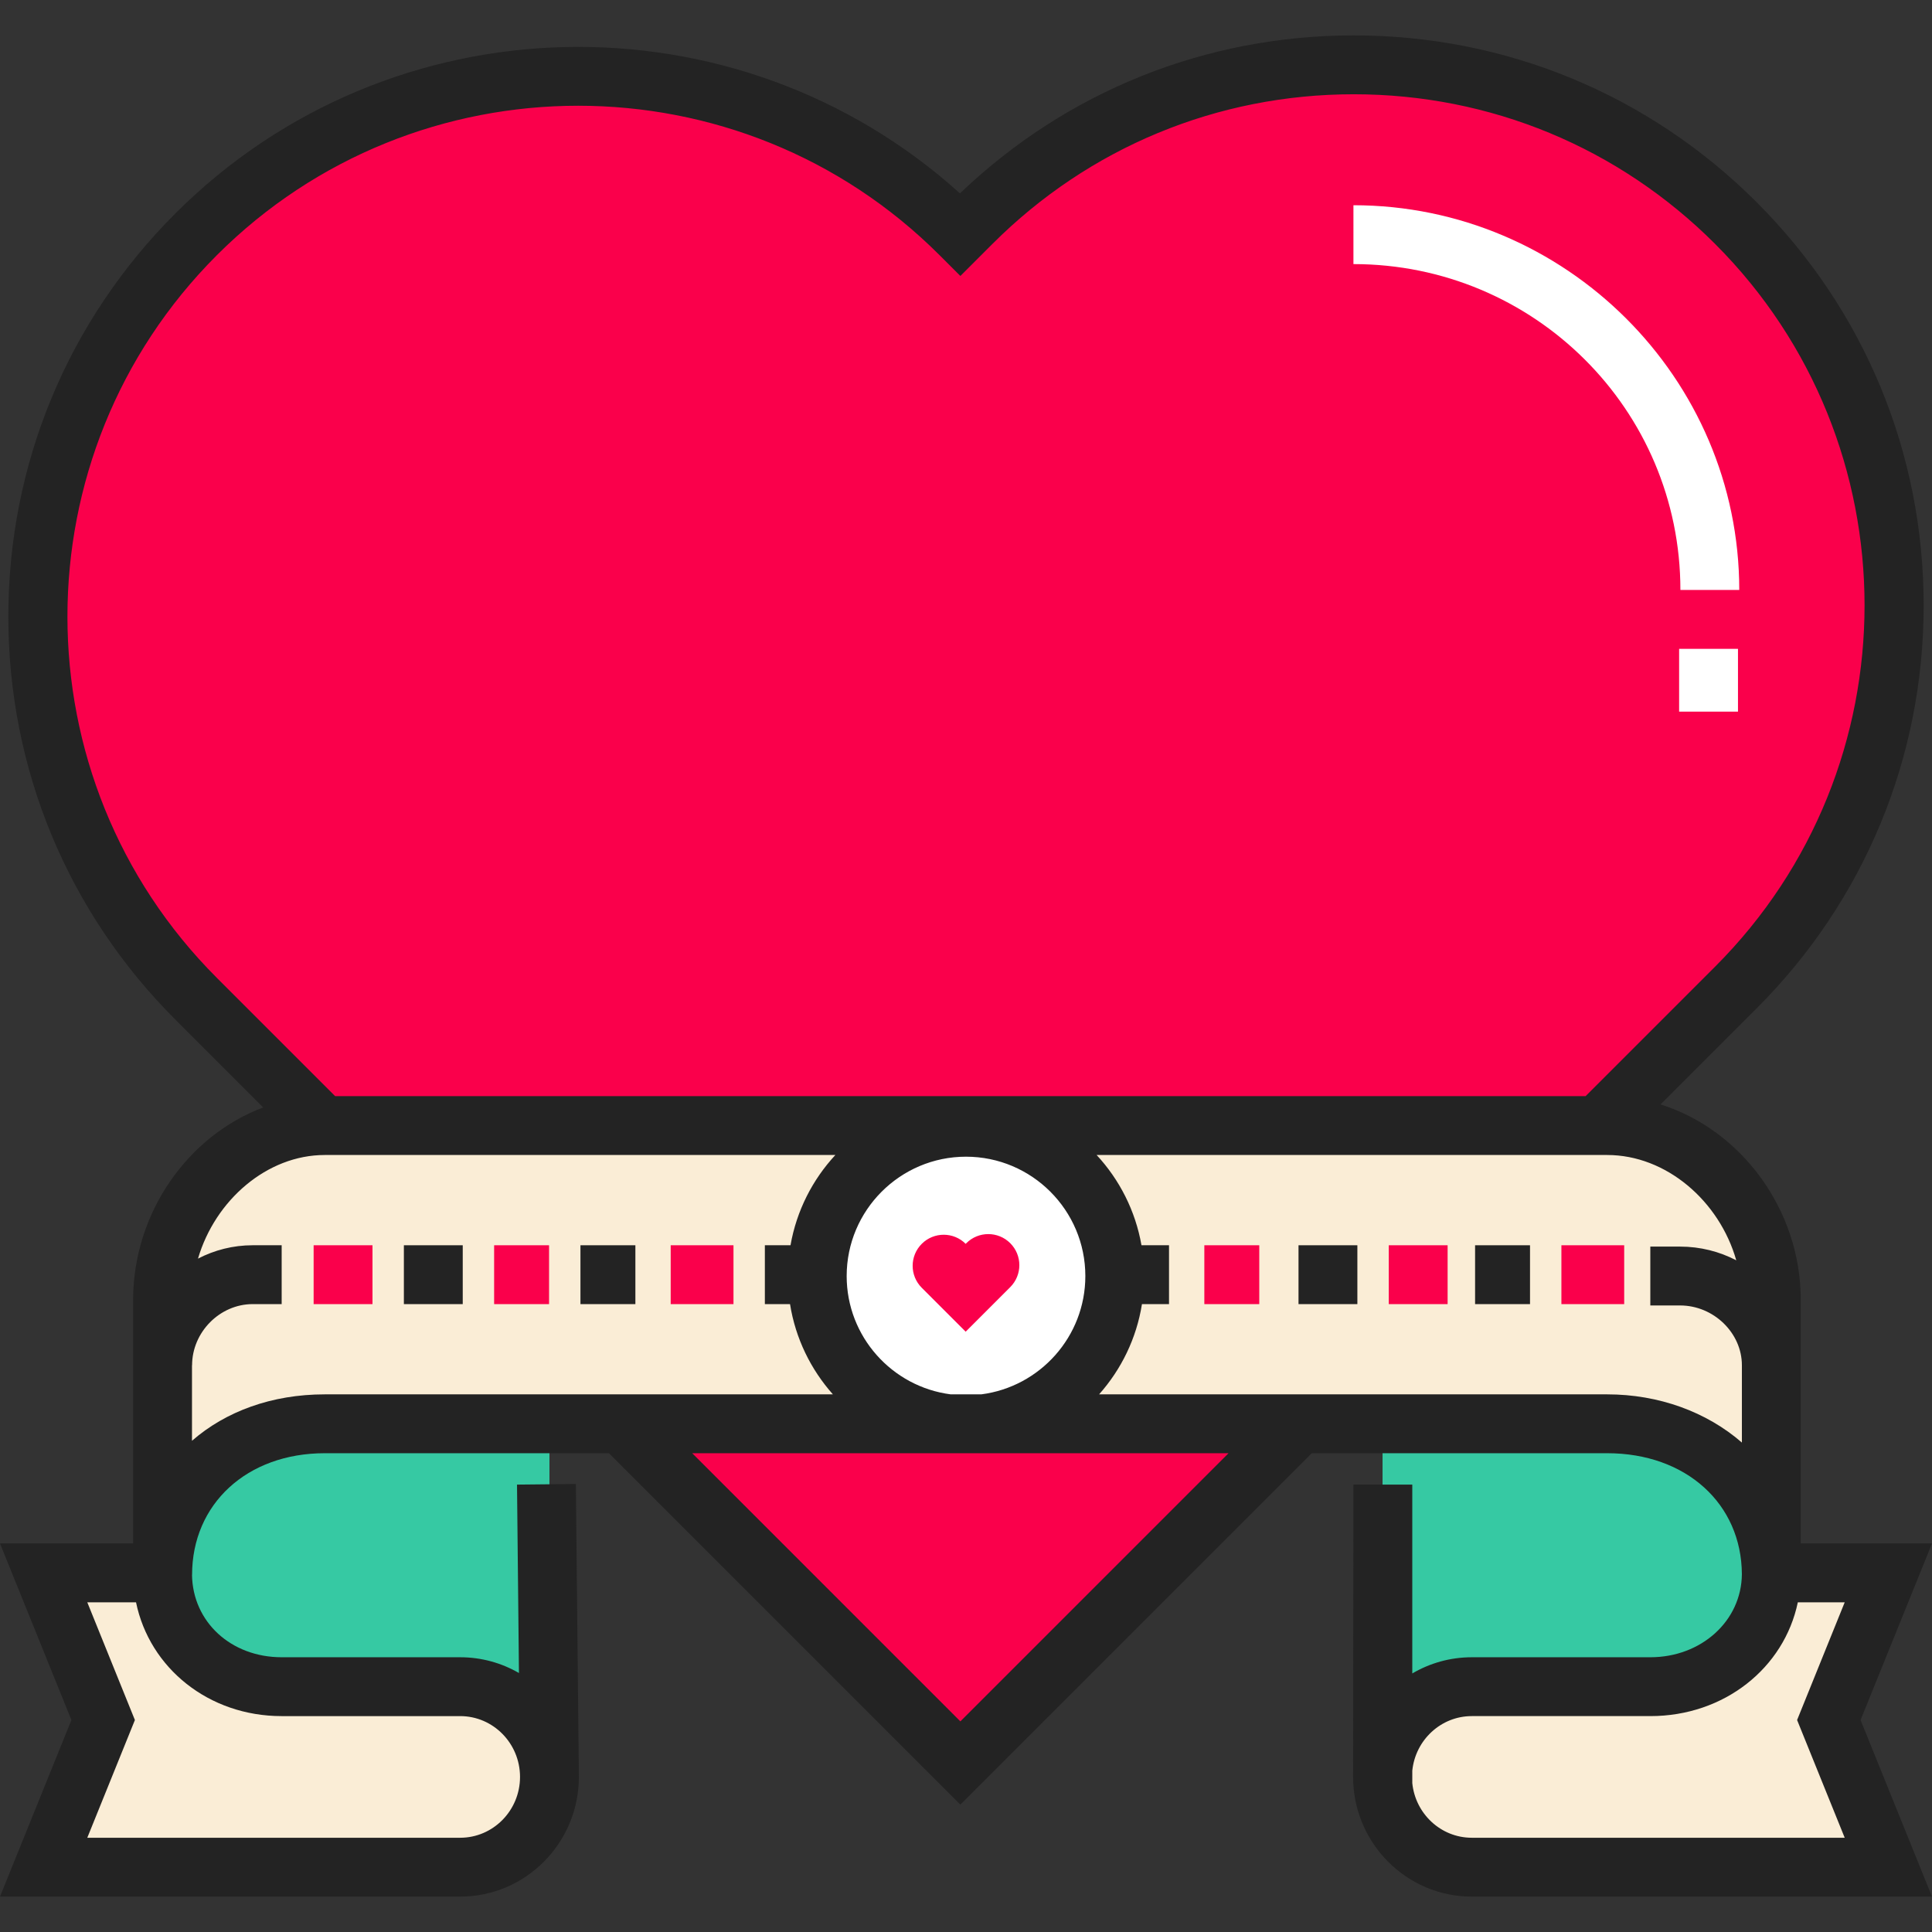
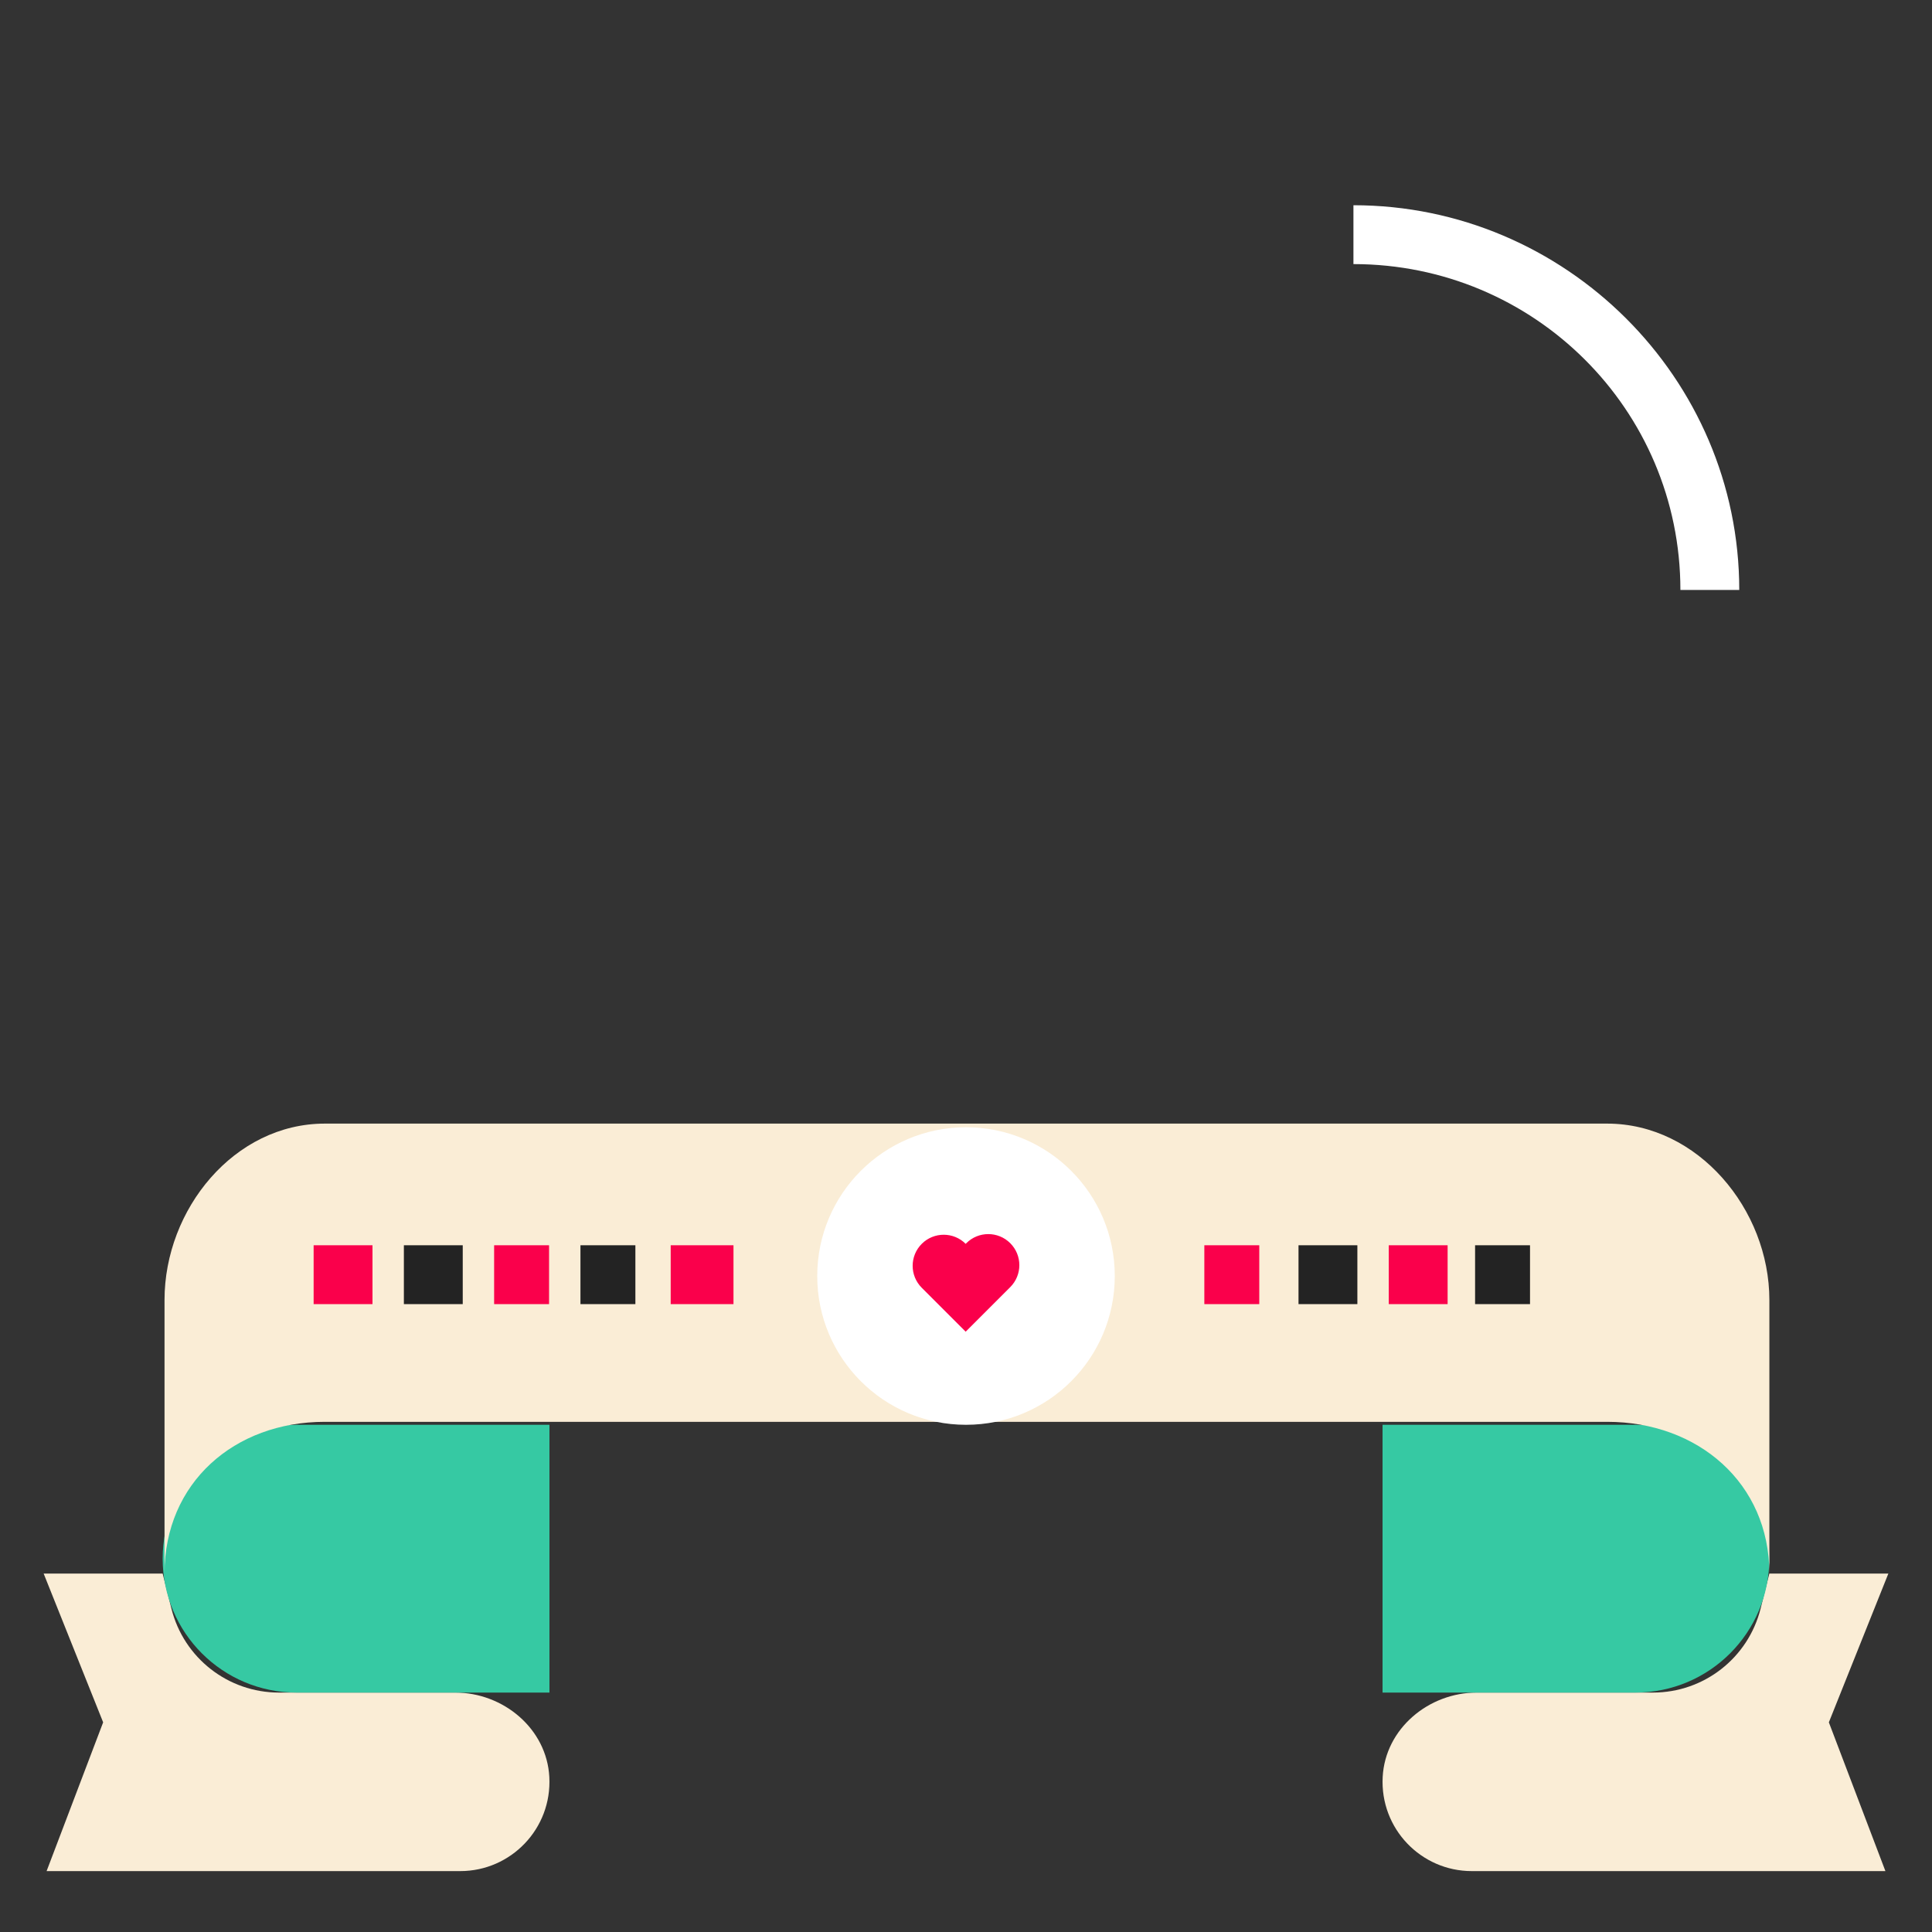
<svg xmlns="http://www.w3.org/2000/svg" version="1.1" id="Layer_1" viewBox="0 0 512 512" xml:space="preserve">
  <rect x="0" y="0" width="512" height="512" fill="#333333" stroke="none" />
  <g>
    <path style="fill:#FAEDD6;" d="M390.044,495.861c-13.486,0-24.336-11.286-23.621-24.927c0.67-12.791,12.151-22.383,24.96-22.383   h46.683c13.484,0,25.237-9.177,28.508-22.258l2.321-9.282h31.54l-15.769,39.425l14.988,39.425H390.044z" />
    <path style="fill:#FAEDD6;" d="M121.956,495.861c13.486,0,24.336-11.286,23.621-24.927c-0.67-12.791-12.151-22.383-24.96-22.383   H73.934c-13.484,0-25.237-9.177-28.508-22.258l-2.321-9.282H11.566l15.77,39.425l-14.988,39.425H121.956z" />
  </g>
-   <path style="fill:#FA004B;" d="M460.042,59.131c-55.934-55.934-146.619-55.934-202.552,0l-2.979,2.979  c-55.934-55.934-146.619-55.934-202.552,0s-55.934,146.619,0,202.552L254.51,467.214l205.531-205.531  C515.975,205.749,515.975,115.063,460.042,59.131z" />
  <g>
    <path style="fill:#36C9A3;" d="M145.611,377.586H78.588c-19.596,0-35.482,15.886-35.482,35.482l0,0   c0,19.596,15.886,35.482,35.482,35.482h67.022v-70.964H145.611z" />
    <path style="fill:#36C9A3;" d="M366.389,377.586h67.022c19.596,0,35.482,15.886,35.482,35.482l0,0   c0,19.596-15.886,35.482-35.482,35.482h-67.022V377.586z" />
  </g>
  <path style="fill:#FAEDD6;" d="M468.901,417.011c0-24.025-18.952-40.213-42.976-40.213H86.075  c-24.025,0-42.475,16.189-42.475,40.213v-72.5c0-24.025,18.45-46.742,42.475-46.742h130.5h209.35  c24.025,0,42.976,22.719,42.976,46.742v72.5H468.901z" />
  <g>
    <circle style="fill:#FFFFFF;" cx="256.002" cy="338.161" r="39.425" />
    <path style="fill:#FFFFFF;" d="M460.922,156.349h-15.598c0-47.833-38.816-86.362-86.649-86.362V54.389   C414.829,54.389,460.922,100.197,460.922,156.349z" />
  </g>
  <rect x="319.162" y="330.008" style="fill:#FA004B;" width="14.558" height="15.598" />
  <rect x="344.119" y="330.008" style="fill:#232323;" width="15.598" height="15.598" />
  <rect x="368.035" y="330.008" style="fill:#FA004B;" width="15.598" height="15.598" />
  <rect x="390.912" y="330.008" style="fill:#232323;" width="14.558" height="15.598" />
  <g>
-     <rect x="413.789" y="330.008" style="fill:#FA004B;" width="16.638" height="15.598" />
    <rect x="177.742" y="330.008" style="fill:#FA004B;" width="16.638" height="15.598" />
  </g>
  <rect x="153.826" y="330.008" style="fill:#232323;" width="14.558" height="15.598" />
  <rect x="130.949" y="330.008" style="fill:#FA004B;" width="14.558" height="15.598" />
  <rect x="107.032" y="330.008" style="fill:#232323;" width="15.598" height="15.598" />
  <rect x="83.115" y="330.008" style="fill:#FA004B;" width="15.598" height="15.598" />
-   <rect x="444.985" y="171.951" style="fill:#FFFFFF;" width="15.598" height="16.638" />
  <path style="fill:#FA004B;" d="M267.726,329.459c-3.214-3.214-8.426-3.214-11.64,0l-0.172,0.172c-3.214-3.214-8.426-3.214-11.64,0  c-3.214,3.214-3.214,8.426,0,11.64l11.64,11.64l11.811-11.811C270.94,337.885,270.94,332.674,267.726,329.459z" />
-   <path style="fill:#232323;" d="M512,409.033h-34.78v-64.522c0-24.139-15.968-45.175-37.151-51.826l25.488-25.488  c28.525-28.525,44.234-66.451,44.234-106.791s-15.709-78.266-44.234-106.791C437.032,25.09,399.106,9.38,358.766,9.38  c-39.208,0-76.136,14.841-104.368,41.865c-59.211-53.479-150.91-51.695-207.954,5.35C17.919,85.12,2.21,123.045,2.21,163.385  s15.709,78.267,44.234,106.791l23.309,23.309c-19.812,7.419-34.471,27.784-34.471,51.026v64.522H0l18.923,46.793L0,502.62h121.956  c17.344,0,31.453-14.227,31.453-31.716c0-0.017-0.001-0.033-0.001-0.051h0.001l-0.798-77.577l-15.597,0.16l0.513,49.93  c-4.595-2.653-9.909-4.177-15.572-4.177h-47.31c-13.427,0-23.575-9.364-23.758-21.837h0.017c0-18.717,14.462-32.235,35.17-32.235  h75.308l93.127,93.127l93.127-93.127h78.286c20.951,0,35.599,13.434,35.693,32.058c-0.094,12.358-10.715,22.015-24.264,22.015  h-47.31c-5.745,0-11.13,1.568-15.77,4.292v-50.045h-15.598c0,0-0.086,76.721-0.086,77.469c0,17.488,14.11,31.716,31.453,31.716  h121.956l-18.923-46.793L512,409.033z M57.473,259.148c-52.803-52.803-52.803-138.721,0-191.523s138.72-52.803,191.523,0  l5.514,5.514l8.493-8.492c25.579-25.579,59.588-39.666,95.762-39.666s70.183,14.087,95.761,39.666  c52.803,52.803,52.803,138.72,0,191.523l-34.321,34.321H88.815L57.473,259.148z M287.627,338.161  c0,16.064-12.04,29.358-27.569,31.357h-8.114c-15.528-1.999-27.569-15.293-27.569-31.357c0-17.438,14.188-31.626,31.626-31.626  C273.439,306.536,287.627,320.723,287.627,338.161z M74.646,454.787h47.31c8.738,0,15.846,7.222,15.855,16.102v0.026  c-0.005,8.882-7.116,16.107-15.856,16.107H23.133l12.617-31.196l-12.617-31.196h12.918C39.629,442.04,55.301,454.787,74.646,454.787  z M86.075,369.519c-14.062,0-26.271,4.523-35.196,12.302v-20.005h0.025c0-8.79,7.356-16.214,16.064-16.214h7.677v-15.598h-7.677  c-5.223,0-10.151,1.285-14.499,3.546c4.552-15.514,18.311-27.463,33.605-27.463h135.307c-6.057,6.533-10.286,14.776-11.886,23.917  h-6.798v15.598h6.67c1.445,9.094,5.498,17.327,11.362,23.917H86.075z M254.51,456.184l-71.069-71.069h142.138L254.51,456.184z   M425.925,369.519H291.269c5.865-6.59,9.917-14.823,11.362-23.917h7.171v-15.598h-7.299c-1.599-9.14-5.828-17.383-11.886-23.917  h135.306c15.659,0,29.725,12.179,34.207,27.906c-4.451-2.314-9.517-3.631-14.893-3.631h-7.885v15.598h7.885  c8.88,0,16.383,7.261,16.383,15.857v20.477C452.268,374.164,439.605,369.519,425.925,369.519z M488.867,487.022h-98.824  c-8.225,0-15.003-6.4-15.778-14.558h0.008v-3.231c0.826-8.105,7.583-14.447,15.77-14.447h47.31  c19.592,0,35.463-12.747,39.087-30.156h12.426l-12.617,31.196L488.867,487.022z" />
</svg>